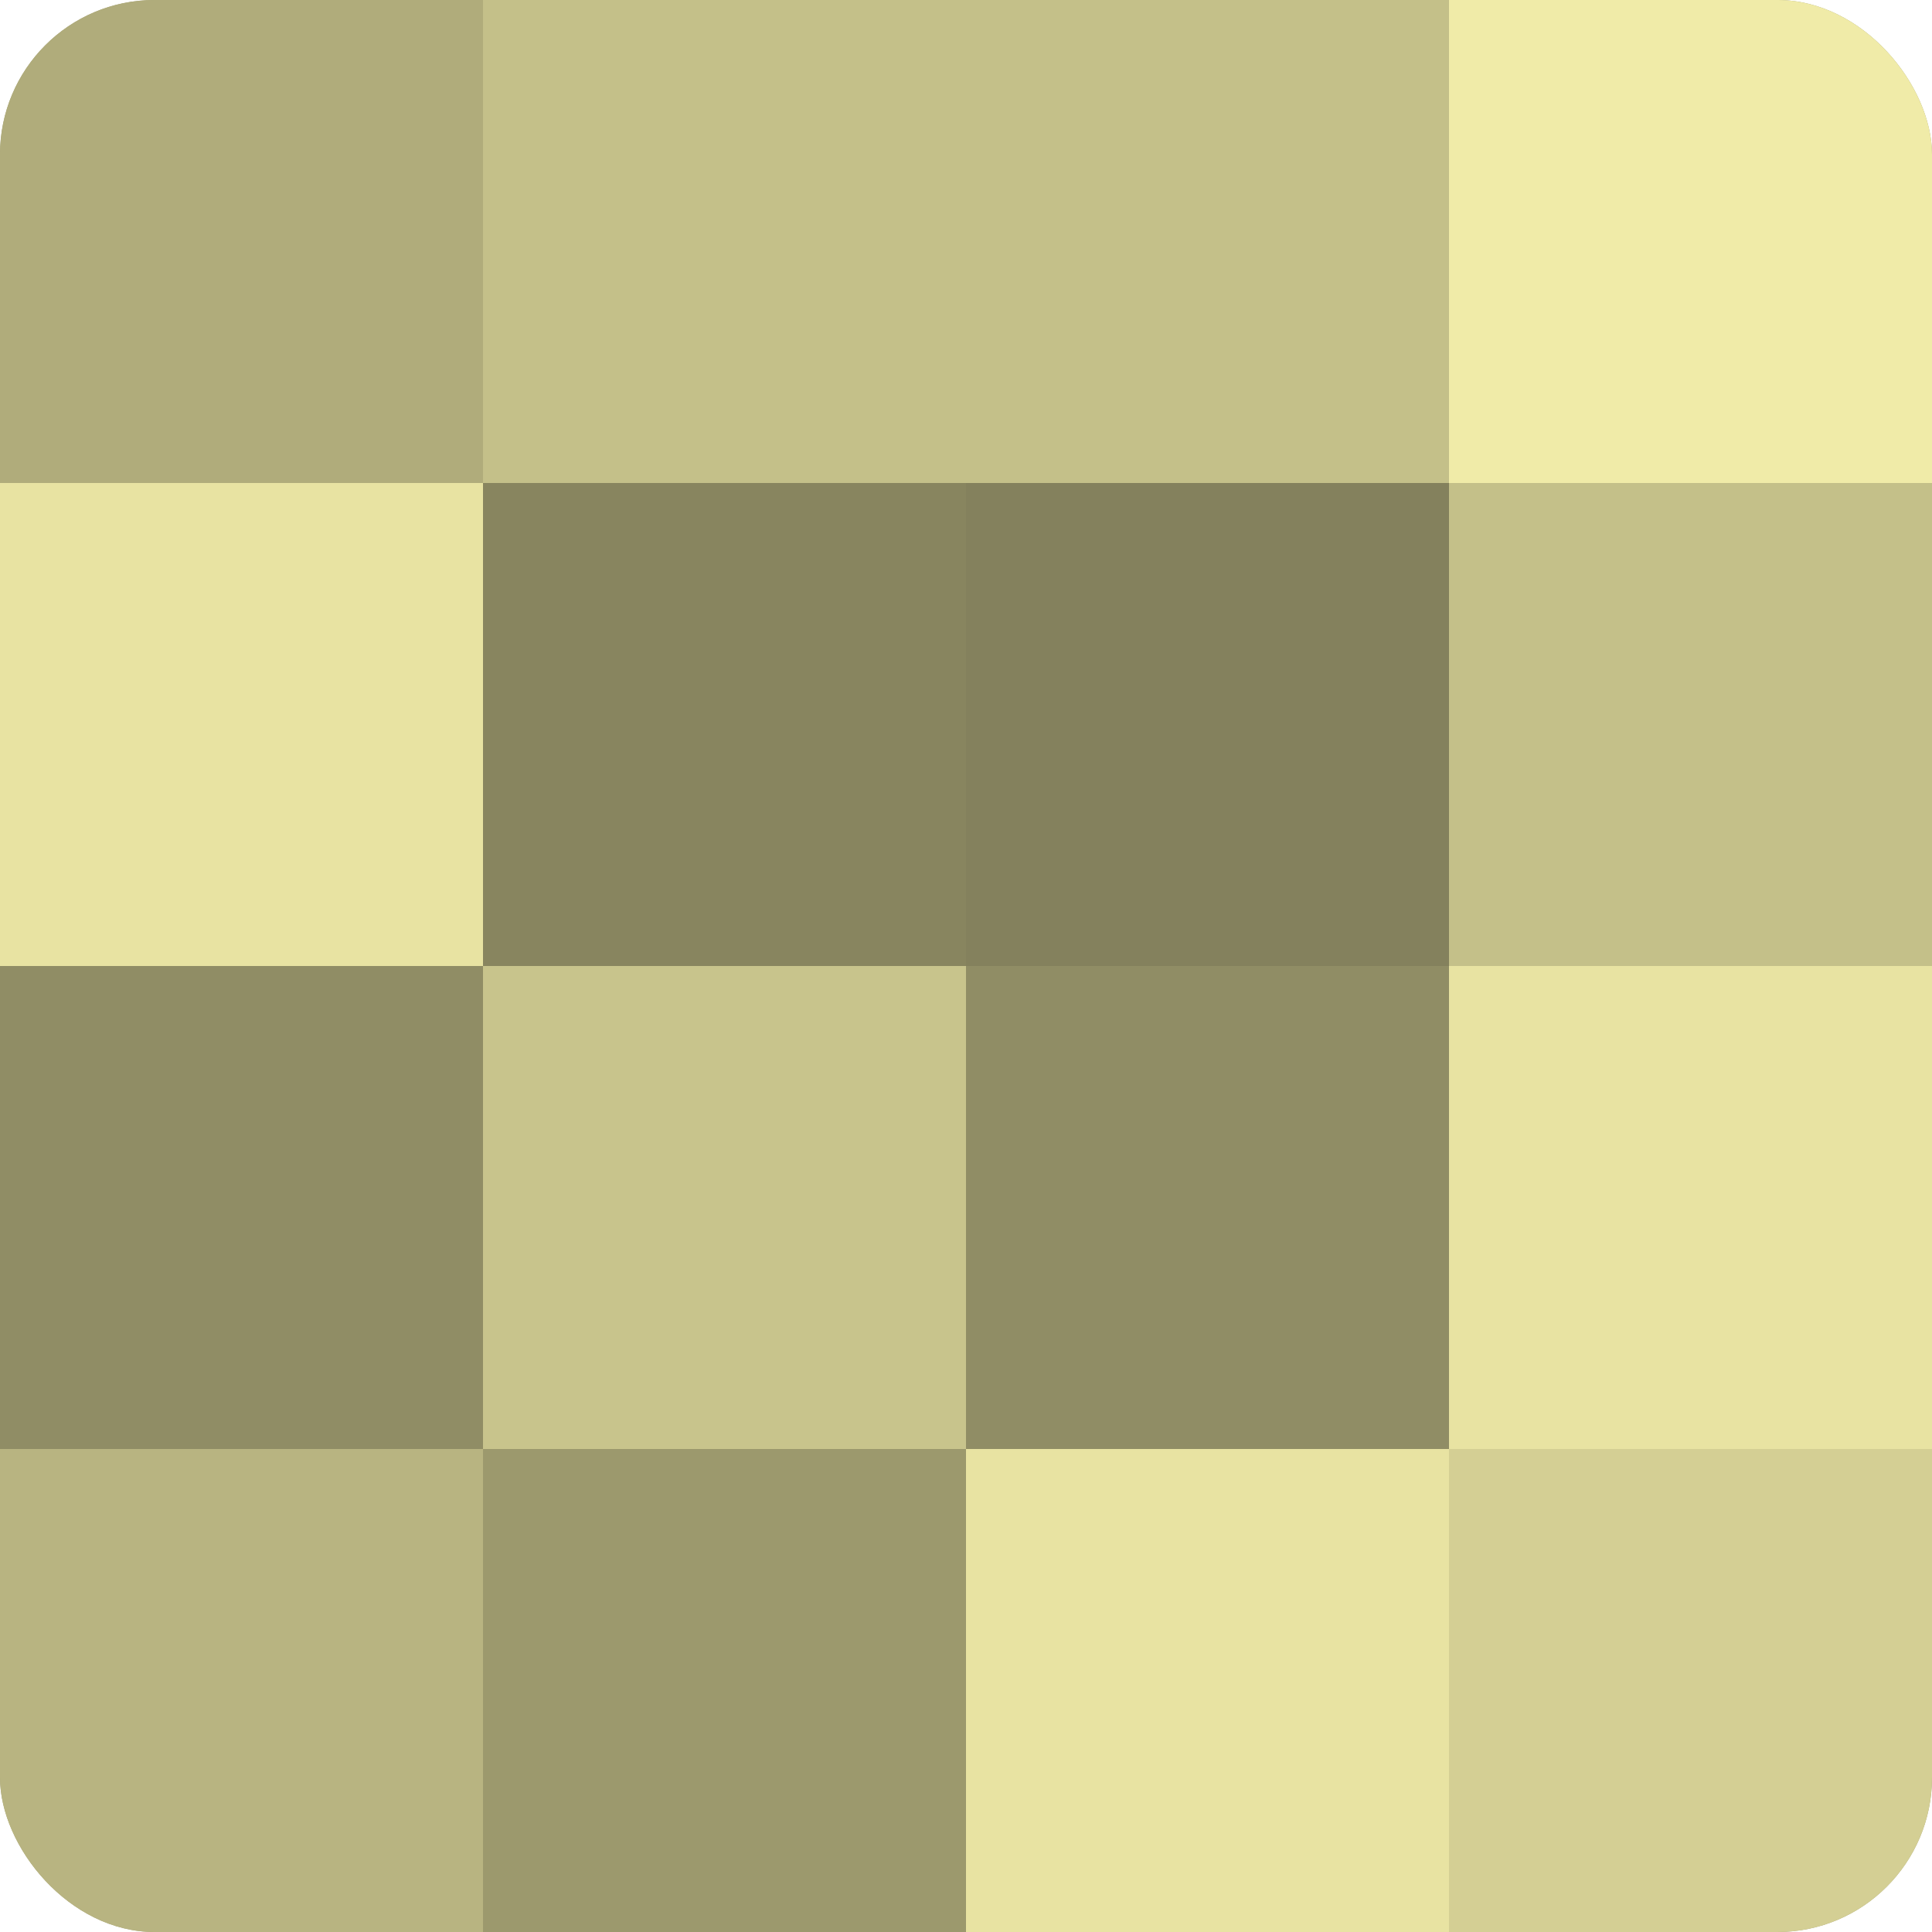
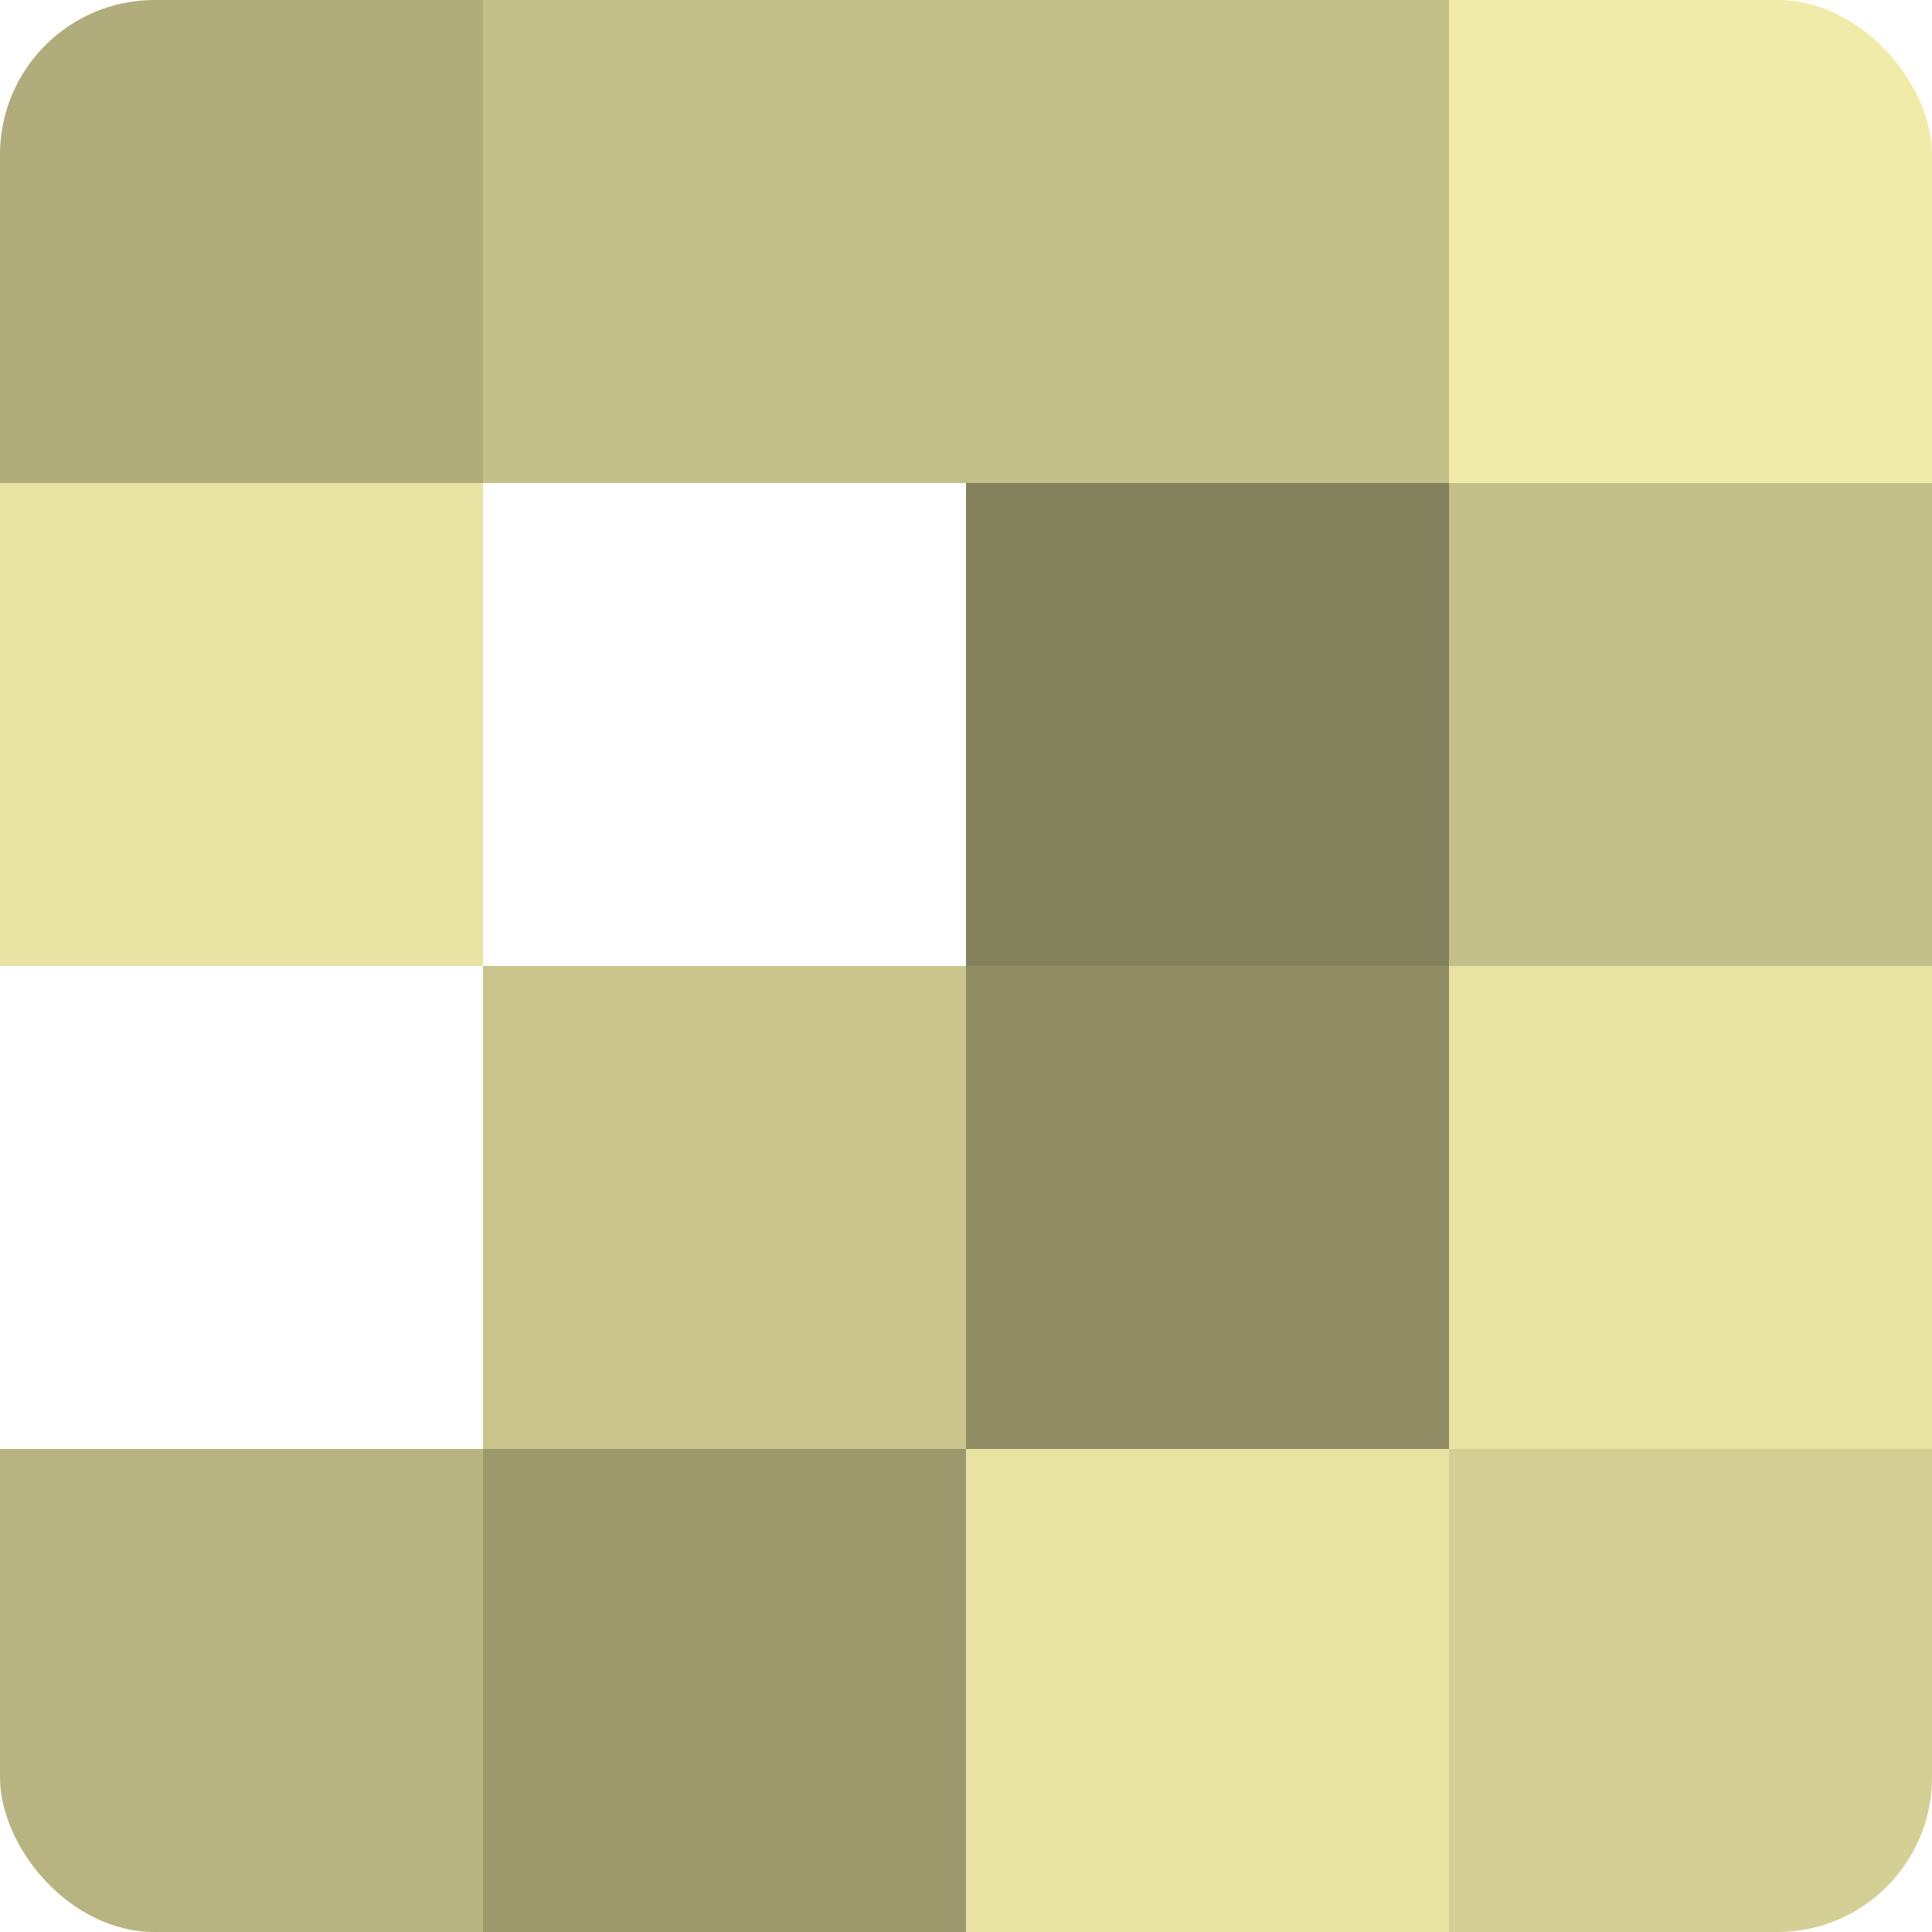
<svg xmlns="http://www.w3.org/2000/svg" width="60" height="60" viewBox="0 0 100 100" preserveAspectRatio="xMidYMid meet">
  <defs>
    <clipPath id="c" width="100" height="100">
      <rect width="100" height="100" rx="8" ry="8" />
    </clipPath>
  </defs>
  <g clip-path="url(#c)">
-     <rect width="100" height="100" fill="#a09d70" />
    <rect width="25" height="25" fill="#b0ac7b" />
    <rect y="25" width="25" height="25" fill="#e8e3a2" />
-     <rect y="50" width="25" height="25" fill="#908d65" />
    <rect y="75" width="25" height="25" fill="#b8b481" />
    <rect x="25" width="25" height="25" fill="#c4c089" />
-     <rect x="25" y="25" width="25" height="25" fill="#88855f" />
    <rect x="25" y="50" width="25" height="25" fill="#c8c48c" />
    <rect x="25" y="75" width="25" height="25" fill="#9c996d" />
    <rect x="50" width="25" height="25" fill="#c4c089" />
    <rect x="50" y="25" width="25" height="25" fill="#84815d" />
    <rect x="50" y="50" width="25" height="25" fill="#908d65" />
    <rect x="50" y="75" width="25" height="25" fill="#e8e3a2" />
    <rect x="75" width="25" height="25" fill="#f0eba8" />
    <rect x="75" y="25" width="25" height="25" fill="#c4c089" />
    <rect x="75" y="50" width="25" height="25" fill="#e8e3a2" />
    <rect x="75" y="75" width="25" height="25" fill="#d4cf94" />
  </g>
</svg>